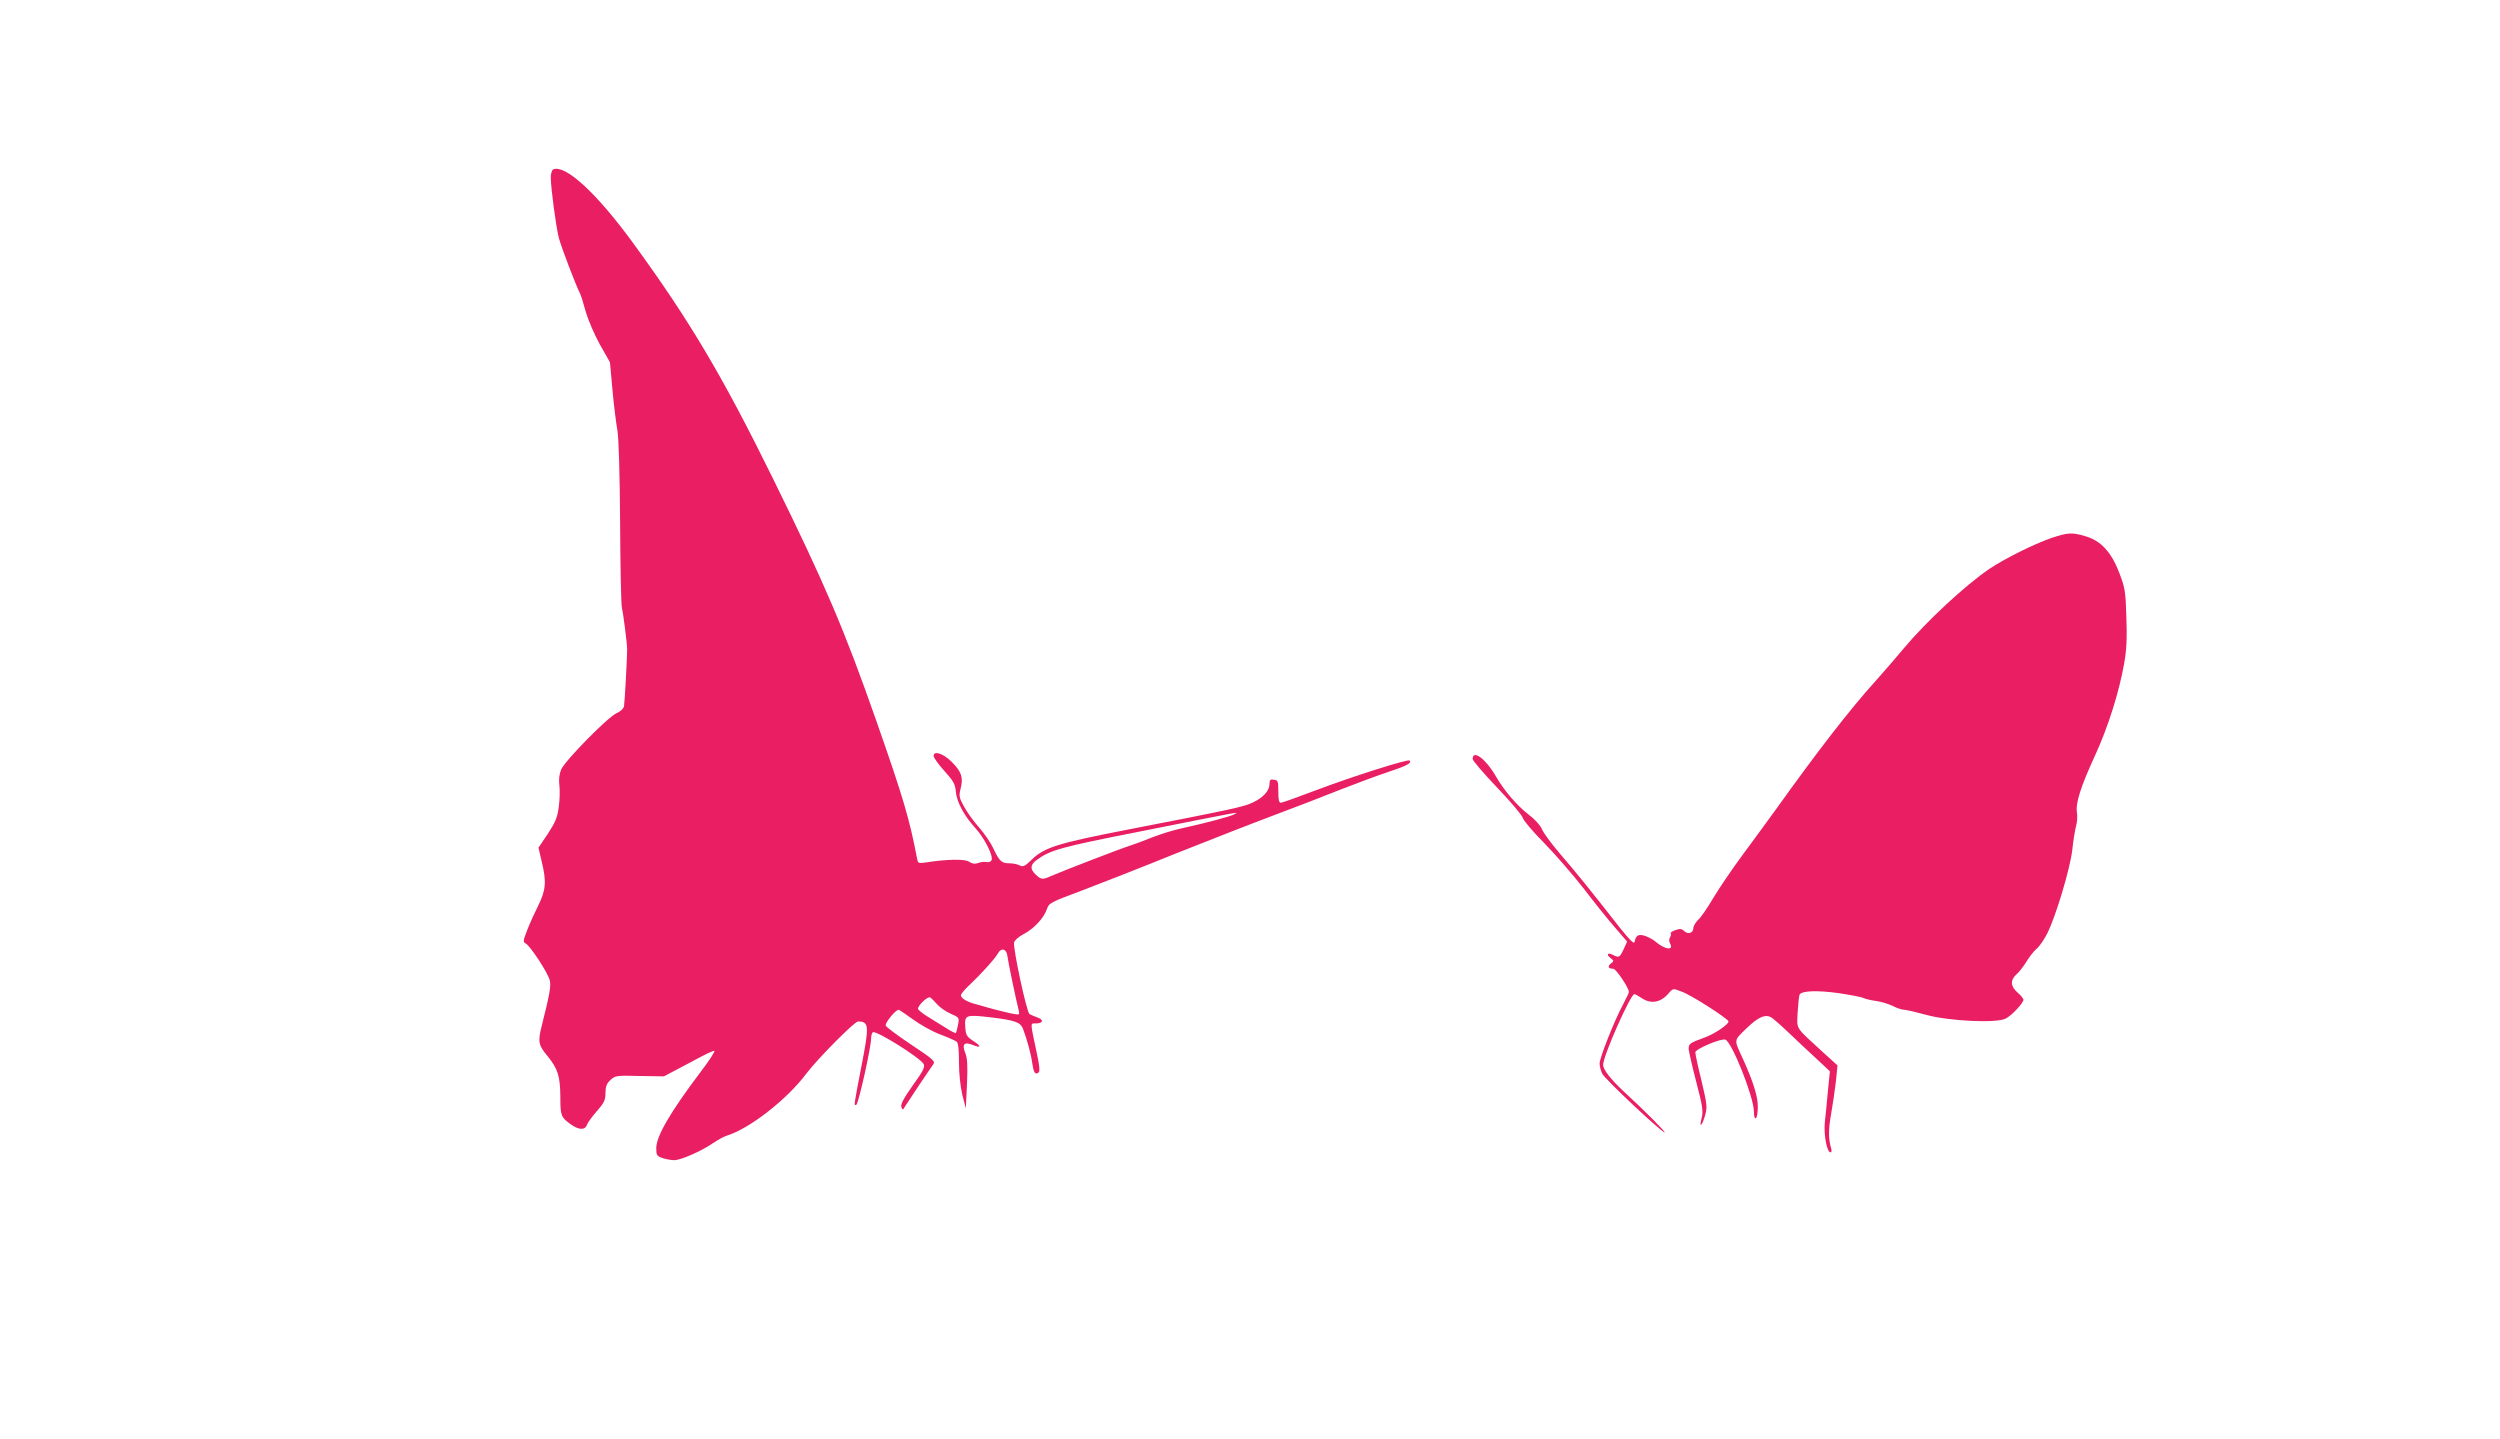
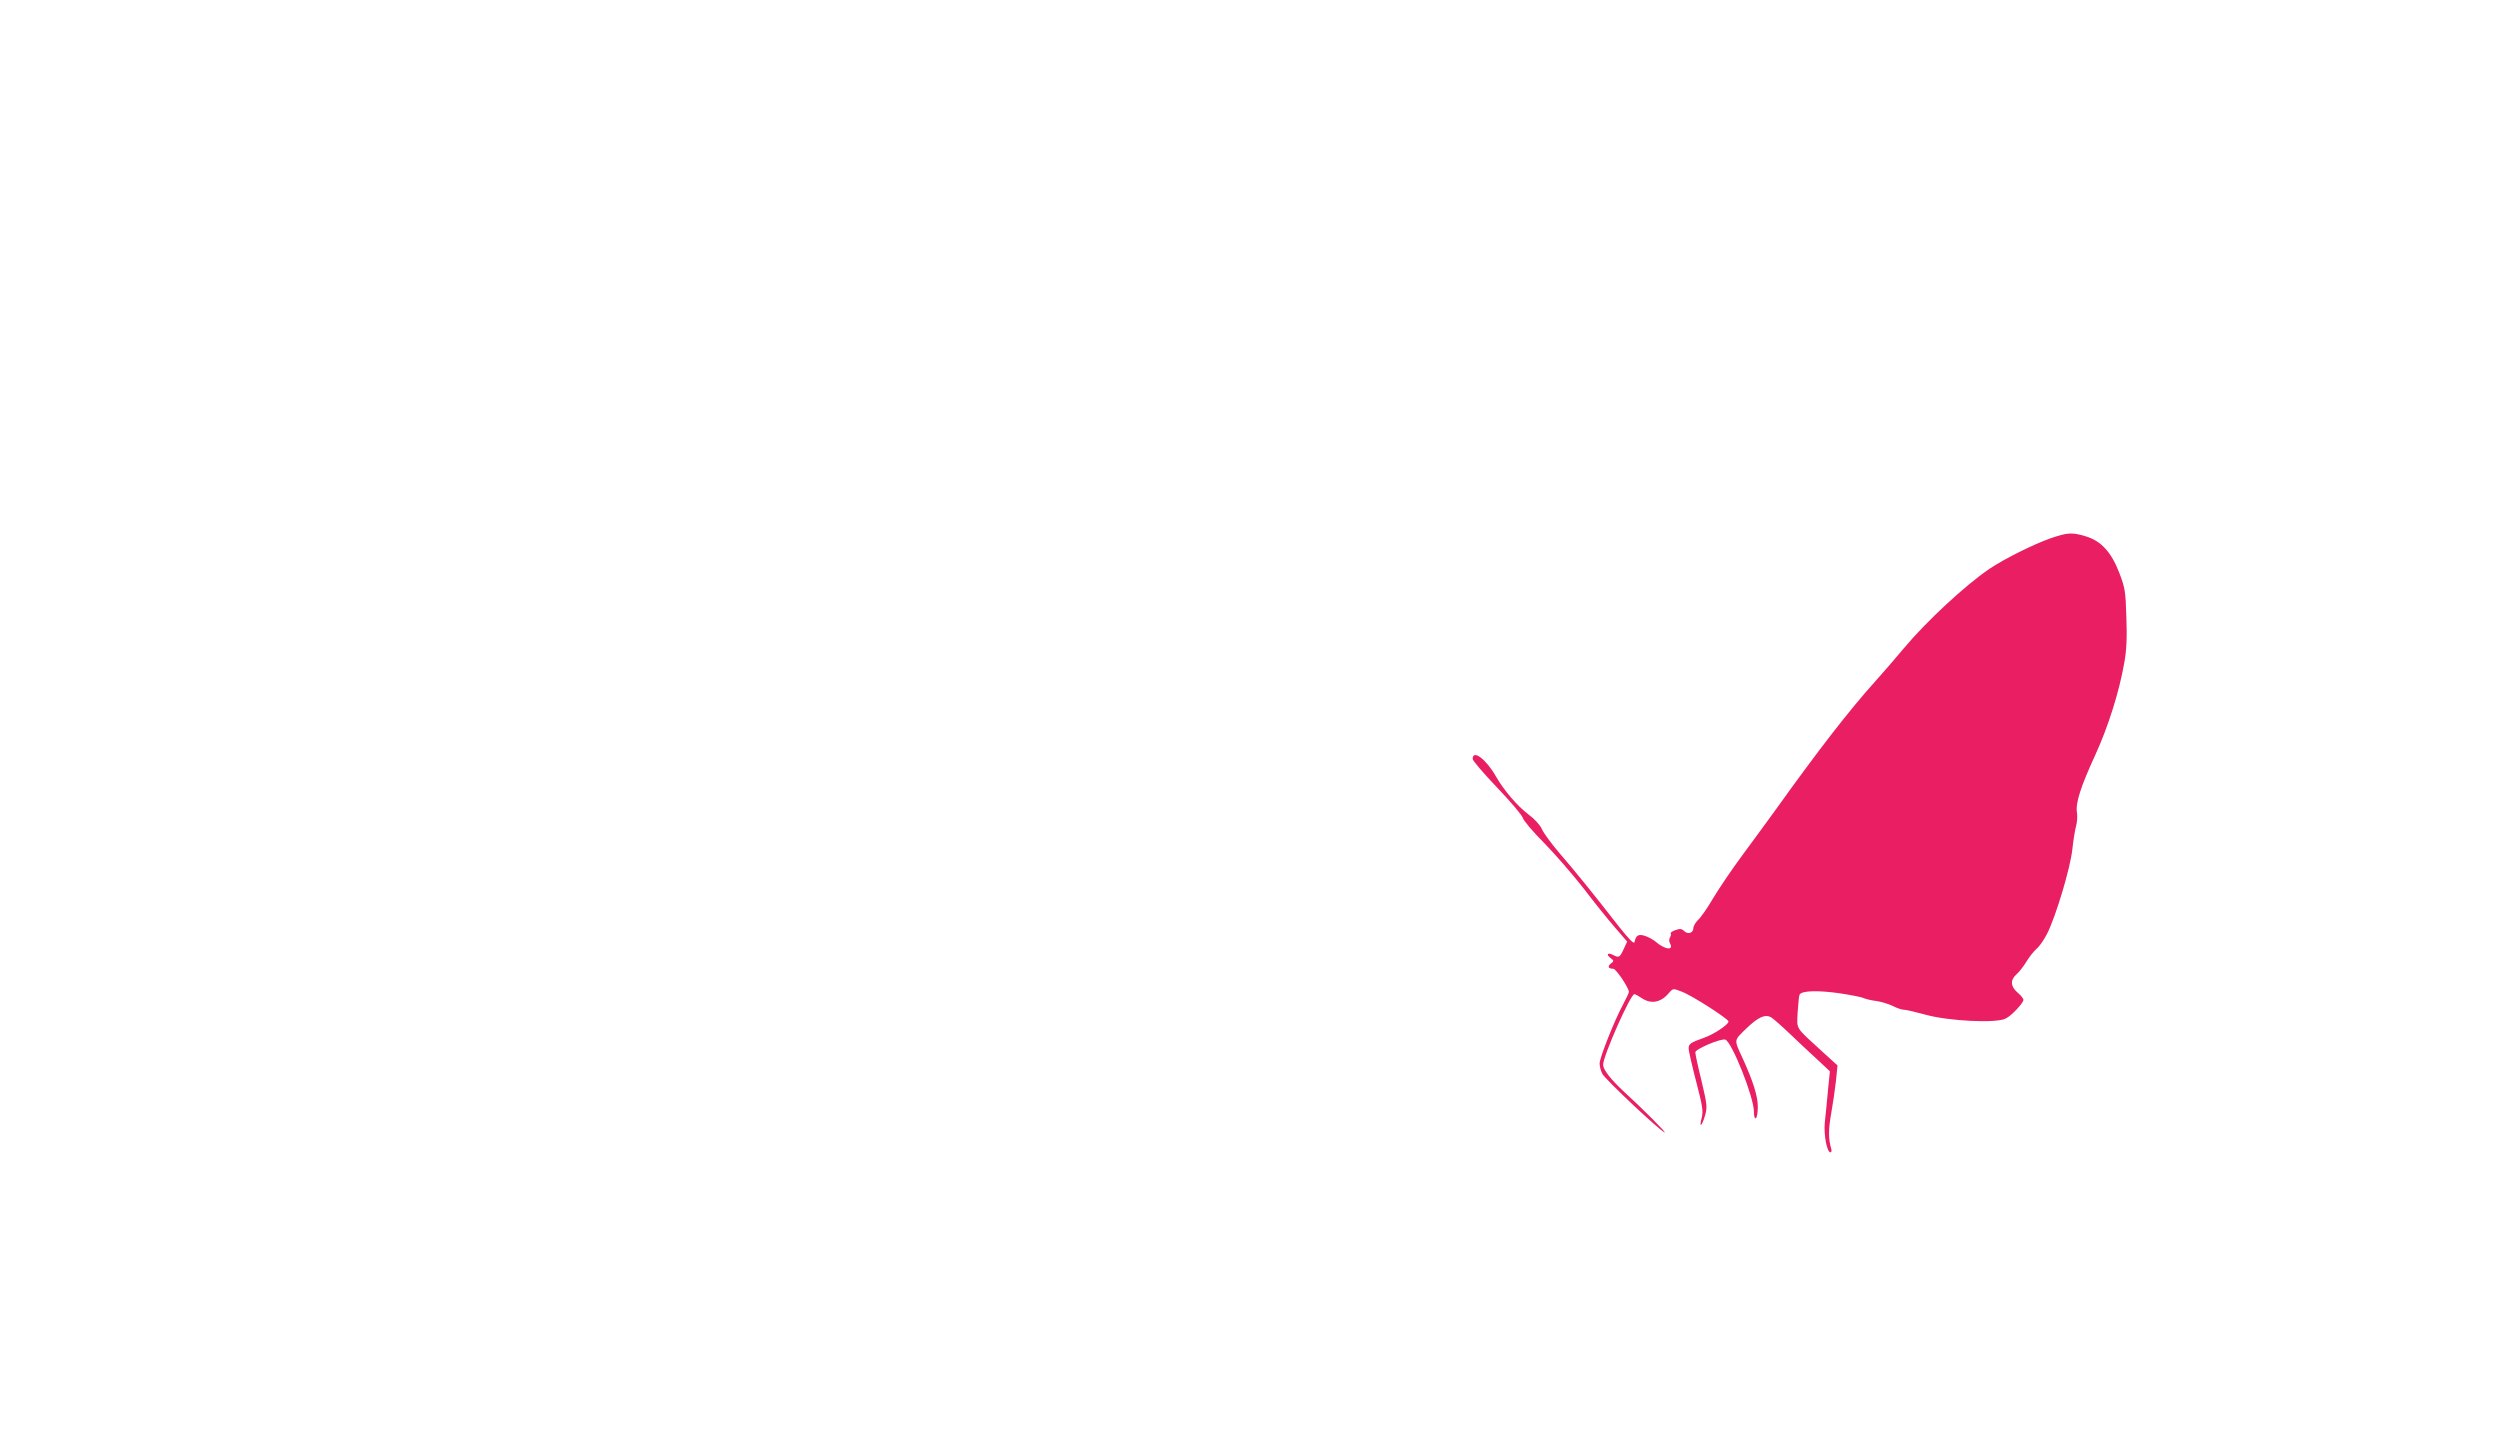
<svg xmlns="http://www.w3.org/2000/svg" version="1.0" width="1280pt" height="737pt" viewBox="0 0 1280 737" preserveAspectRatio="xMidYMid meet">
  <g transform="translate(0,737) scale(0.1,-0.1)" fill="#e91e63" stroke="none">
-     <path d="M2833 6503 c-7 -3 -13 -21 -13 -42 0 -50 26 -248 41 -308 11 -44 89 -248 108 -284 5 -8 18 -51 30 -95 13 -44 45 -119 73 -169 l51 -90 13 -143 c7 -79 19 -171 25 -205 7 -40 12 -211 14 -472 1 -225 5 -421 9 -435 6 -23 28 -192 27 -215 0 -49 -13 -275 -16 -291 -3 -13 -19 -27 -37 -35 -43 -17 -265 -243 -285 -289 -9 -22 -13 -51 -9 -80 3 -25 2 -75 -3 -111 -7 -54 -17 -78 -56 -138 l-48 -71 16 -69 c26 -105 22 -148 -17 -227 -19 -38 -45 -95 -57 -127 -21 -54 -22 -60 -7 -68 25 -14 115 -153 123 -189 7 -30 -1 -71 -41 -231 -21 -84 -18 -99 30 -157 53 -65 64 -103 65 -209 0 -94 3 -103 51 -138 42 -31 76 -33 85 -4 4 11 27 43 51 70 37 42 44 56 44 93 0 32 6 48 25 66 24 23 31 24 149 21 l125 -2 72 38 c40 21 95 50 123 65 28 15 56 27 63 28 7 0 -24 -48 -69 -107 -156 -207 -228 -330 -228 -392 0 -35 3 -40 31 -50 18 -6 45 -11 61 -11 34 0 139 46 200 88 24 16 54 33 68 37 118 36 311 187 410 320 56 74 245 265 263 265 57 0 58 -21 18 -227 -40 -207 -40 -204 -27 -200 11 4 75 290 76 339 0 15 4 29 9 33 18 10 243 -131 260 -163 8 -15 -3 -37 -56 -110 -46 -65 -63 -97 -58 -110 6 -16 8 -16 18 2 14 23 126 190 145 216 12 16 1 26 -112 101 -69 46 -128 90 -131 98 -5 13 50 81 66 81 3 0 36 -22 73 -49 37 -27 99 -62 139 -77 40 -15 78 -32 85 -37 8 -6 12 -40 12 -106 0 -58 7 -123 17 -166 l18 -70 6 125 c4 94 2 133 -9 159 -18 44 -5 59 38 41 45 -18 46 -7 2 21 -33 22 -37 29 -40 72 -4 61 3 63 132 48 124 -15 151 -25 164 -59 21 -56 41 -129 47 -175 8 -50 14 -60 32 -49 8 5 6 34 -9 102 -34 161 -34 150 -5 150 37 0 43 18 10 30 -15 5 -34 14 -42 18 -14 8 -84 331 -79 366 2 11 22 29 48 43 53 27 105 83 120 128 10 31 19 36 178 95 92 35 307 119 477 188 171 68 398 157 505 197 107 40 263 100 345 133 83 32 194 74 247 91 91 30 118 45 105 57 -8 9 -300 -84 -479 -152 -92 -35 -173 -64 -180 -64 -10 0 -13 16 -13 58 0 52 -2 57 -22 60 -19 3 -23 -1 -23 -21 0 -35 -32 -71 -86 -96 -47 -22 -91 -32 -652 -141 -344 -67 -416 -89 -479 -151 -35 -34 -45 -39 -62 -30 -11 6 -35 11 -54 11 -39 0 -51 11 -82 78 -12 26 -44 73 -71 104 -28 31 -63 80 -78 108 -26 47 -27 55 -17 95 14 55 3 85 -47 135 -42 42 -92 58 -92 30 0 -9 25 -44 55 -77 47 -52 56 -68 59 -108 6 -54 42 -121 100 -185 46 -50 92 -141 83 -163 -3 -9 -14 -13 -24 -11 -10 3 -29 1 -43 -4 -18 -7 -31 -5 -48 6 -22 15 -115 13 -224 -4 -33 -5 -38 -4 -42 17 -39 206 -72 316 -206 699 -167 477 -262 700 -533 1251 -260 528 -427 809 -715 1204 -186 255 -346 403 -409 378z m3487 -3302 c-18 -11 -151 -46 -265 -71 -44 -9 -114 -31 -155 -47 -41 -17 -93 -36 -115 -43 -43 -13 -348 -131 -403 -155 -43 -20 -52 -19 -79 7 -30 28 -29 50 5 75 70 51 118 65 535 147 538 107 500 100 477 87z m-1162 -726 c3 -27 43 -220 58 -279 5 -23 4 -23 -38 -15 -24 5 -68 16 -98 24 -30 9 -69 20 -85 24 -44 11 -75 30 -75 45 0 7 19 30 43 52 64 61 132 136 146 162 17 32 45 24 49 -13z m-360 -247 c13 -15 44 -37 69 -48 45 -20 45 -20 38 -57 -4 -21 -9 -40 -11 -42 -2 -2 -25 9 -51 26 -27 16 -69 43 -95 59 -26 16 -48 34 -48 39 0 18 51 66 63 58 6 -4 22 -20 35 -35z" />
    <path d="M10502 4615 c-89 -31 -236 -104 -317 -158 -123 -84 -322 -268 -438 -407 -39 -47 -105 -123 -147 -170 -130 -144 -291 -352 -508 -655 -40 -55 -117 -161 -172 -235 -55 -74 -122 -174 -150 -221 -28 -48 -62 -97 -76 -109 -13 -13 -24 -32 -24 -42 0 -25 -28 -34 -47 -15 -12 12 -22 13 -44 5 -16 -5 -27 -13 -25 -17 3 -4 1 -13 -4 -21 -5 -8 -5 -21 1 -31 20 -38 -28 -31 -76 11 -11 9 -34 22 -52 28 -34 11 -47 4 -54 -31 -3 -12 -25 10 -77 75 -141 181 -228 288 -305 377 -43 50 -84 106 -92 125 -9 21 -37 52 -68 75 -60 46 -126 123 -168 196 -50 88 -119 140 -119 89 0 -8 56 -74 125 -146 69 -72 128 -142 132 -156 3 -13 52 -71 108 -127 56 -57 146 -161 201 -231 54 -71 127 -162 162 -202 l63 -73 -18 -39 c-20 -43 -24 -45 -55 -29 -27 14 -36 2 -12 -16 18 -14 18 -16 2 -28 -19 -15 -14 -27 12 -27 14 0 80 -98 80 -119 0 -4 -13 -32 -29 -62 -45 -83 -121 -275 -121 -304 0 -14 6 -38 14 -53 14 -28 297 -294 319 -300 12 -4 -111 120 -211 211 -63 59 -103 109 -104 134 -3 40 140 363 160 363 4 0 21 -9 37 -20 49 -33 99 -23 140 26 21 24 21 24 65 7 52 -19 240 -140 240 -153 0 -16 -75 -66 -127 -84 -70 -25 -78 -31 -77 -57 1 -13 18 -89 39 -169 32 -122 36 -150 28 -182 -15 -55 0 -47 16 8 13 44 12 56 -17 179 -18 72 -32 138 -32 147 0 17 132 73 154 65 34 -13 146 -295 146 -368 0 -24 4 -38 10 -34 6 3 10 30 10 59 0 54 -25 132 -77 246 -46 100 -47 90 17 153 61 59 96 75 127 59 10 -5 54 -44 98 -86 44 -42 108 -102 142 -133 l62 -58 -10 -100 c-5 -55 -12 -128 -16 -162 -6 -64 11 -153 29 -153 5 0 7 8 4 18 -15 51 -15 96 -1 177 9 50 20 126 25 170 l8 80 -77 70 c-143 131 -131 112 -127 203 3 45 7 85 10 90 12 20 93 22 201 7 60 -9 117 -20 126 -25 9 -4 38 -12 65 -15 27 -4 66 -16 86 -26 21 -11 46 -19 57 -19 11 0 62 -12 113 -26 116 -32 360 -44 407 -19 31 15 91 80 91 96 0 6 -13 23 -30 37 -37 32 -38 65 -5 94 14 12 36 41 50 64 14 23 37 53 52 66 16 13 40 49 55 79 45 90 117 332 128 427 5 48 14 102 19 121 6 19 8 51 5 71 -8 48 19 132 94 295 65 141 123 325 148 470 12 65 15 130 11 235 -4 134 -7 151 -37 229 -41 106 -94 162 -171 185 -70 21 -91 20 -177 -9z" />
  </g>
</svg>